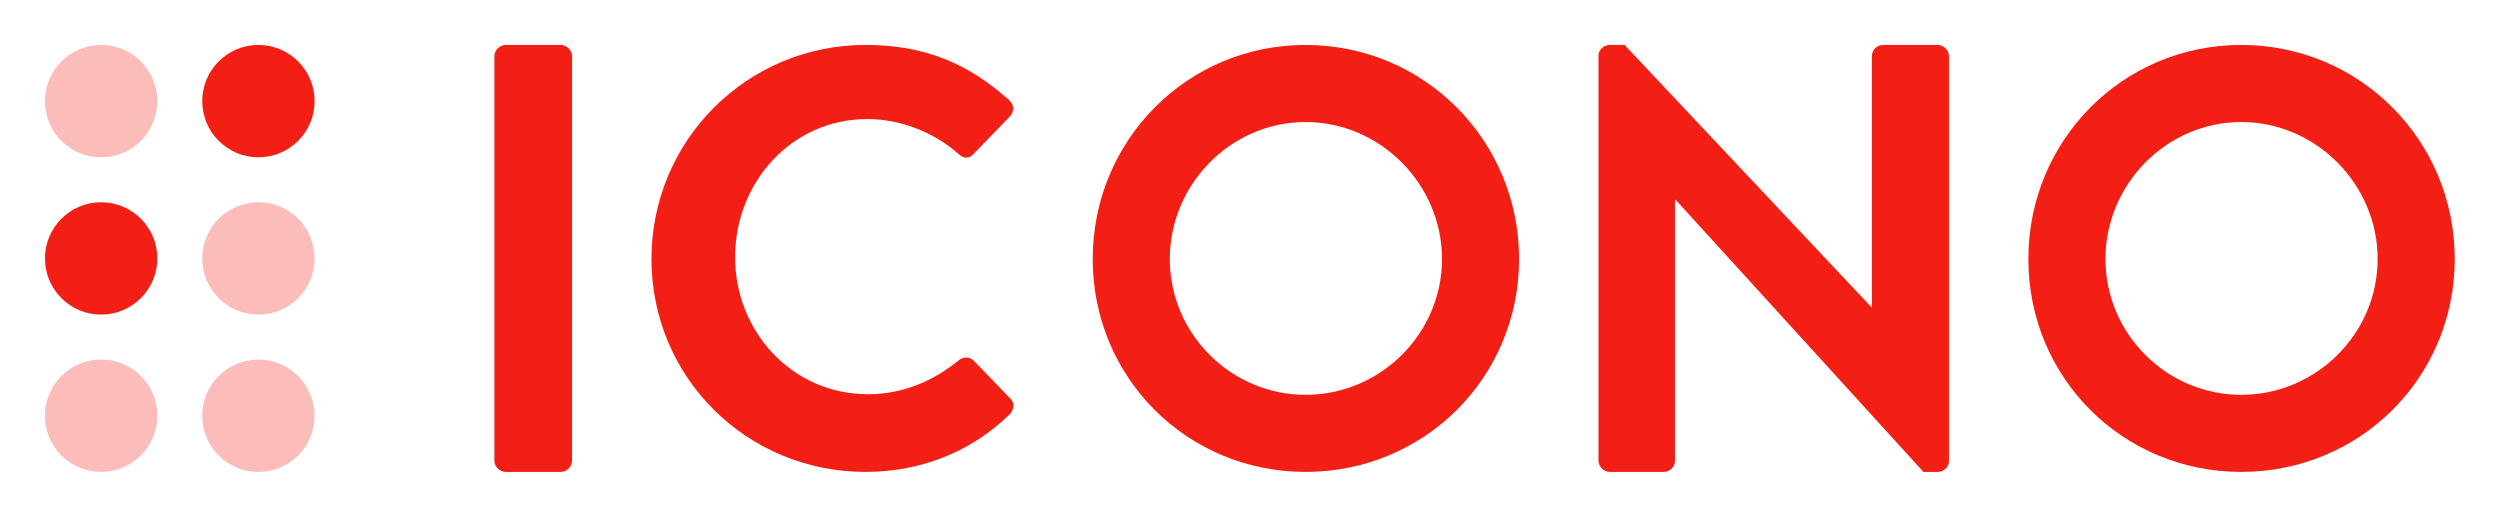
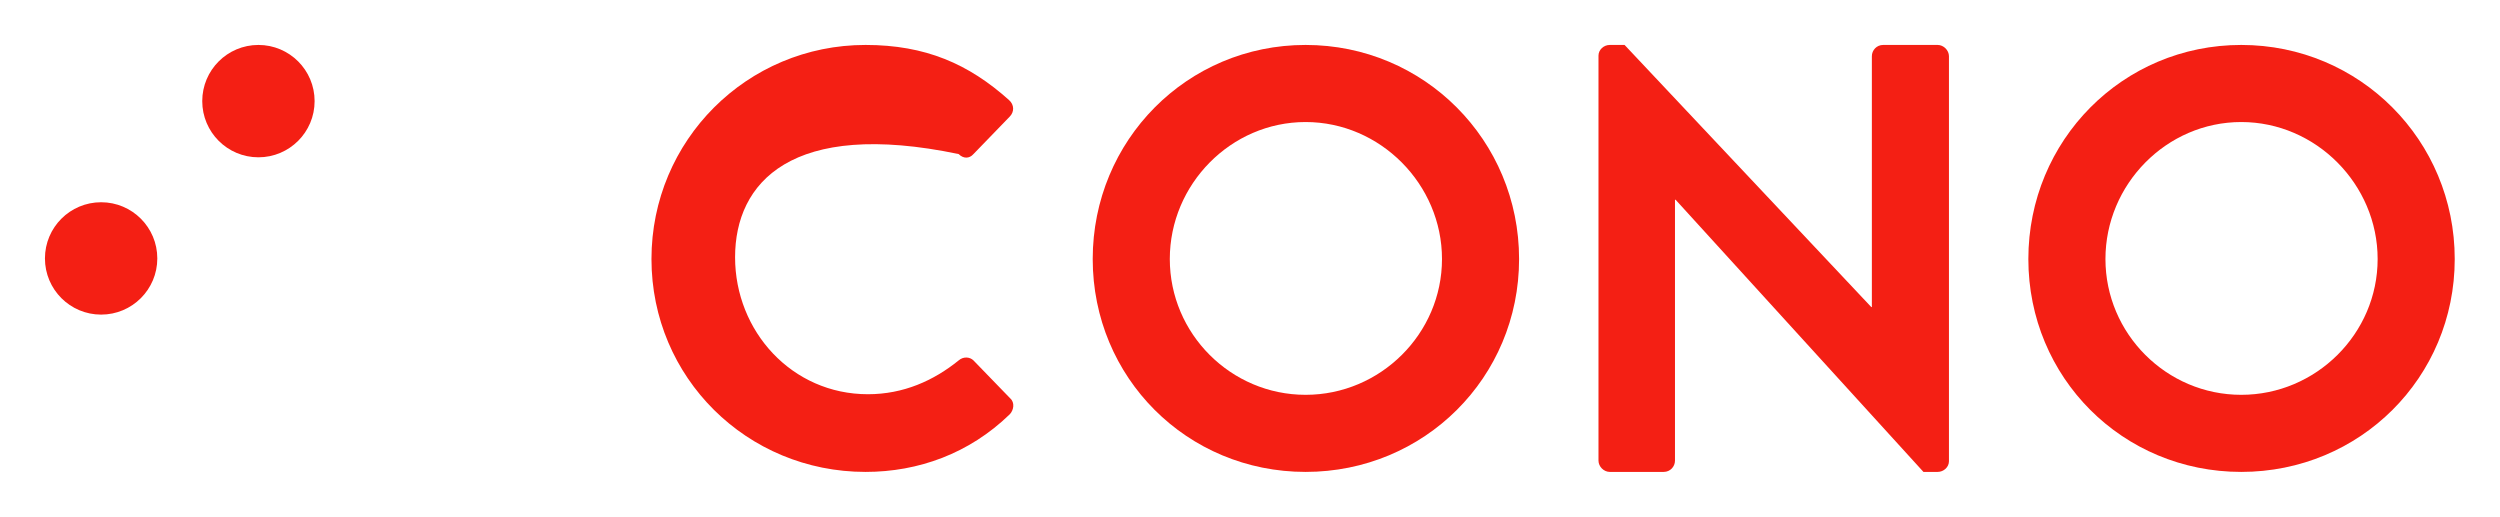
<svg xmlns="http://www.w3.org/2000/svg" width="6675" height="1380" viewBox="0 0 6675 1380" fill="none">
-   <circle opacity="0.3" cx="270" cy="270" r="150" fill="#F41F14" />
  <circle cx="270" cy="690" r="150" fill="#F41F14" />
-   <circle opacity="0.3" cx="270" cy="1110" r="150" fill="#F41F14" />
  <circle cx="690" cy="270" r="150" fill="#F41F14" />
-   <circle opacity="0.3" cx="690" cy="690" r="150" fill="#F41F14" />
-   <circle opacity="0.3" cx="690" cy="1110" r="150" fill="#F41F14" />
-   <path d="M1320 1229.92V150.083C1320 134.25 1334.25 120 1350.08 120H1497.33C1513.17 120 1527.42 134.25 1527.42 150.083V1229.92C1527.42 1245.75 1513.17 1260 1497.33 1260H1350.08C1334.25 1260 1320 1245.75 1320 1229.92Z" fill="#F41F14" />
-   <path d="M1739.42 691.583C1739.42 374.917 1994.33 120 2311 120C2470.92 120 2586.5 170.667 2694.17 267.25C2708.42 279.917 2708.42 298.917 2695.75 311.583L2599.17 411.333C2588.08 424 2572.25 424 2559.58 411.333C2493.08 352.75 2404.42 317.917 2315.75 317.917C2113.08 317.917 1962.67 487.333 1962.67 686.833C1962.67 884.75 2114.67 1052.58 2317.33 1052.58C2412.33 1052.58 2493.08 1016.17 2559.58 962.333C2572.25 951.25 2589.67 952.833 2599.17 962.333L2697.33 1063.67C2710 1074.75 2706.83 1095.33 2695.75 1106.42C2588.08 1210.92 2451.92 1260 2311 1260C1994.33 1260 1739.42 1008.25 1739.42 691.583Z" fill="#F41F14" />
+   <path d="M1739.42 691.583C1739.42 374.917 1994.33 120 2311 120C2470.92 120 2586.5 170.667 2694.17 267.25C2708.42 279.917 2708.42 298.917 2695.75 311.583L2599.17 411.333C2588.08 424 2572.25 424 2559.58 411.333C2113.08 317.917 1962.67 487.333 1962.67 686.833C1962.67 884.75 2114.67 1052.58 2317.33 1052.58C2412.33 1052.58 2493.08 1016.17 2559.58 962.333C2572.25 951.25 2589.67 952.833 2599.17 962.333L2697.33 1063.67C2710 1074.75 2706.83 1095.33 2695.75 1106.42C2588.08 1210.92 2451.92 1260 2311 1260C1994.33 1260 1739.42 1008.25 1739.42 691.583Z" fill="#F41F14" />
  <path d="M2917.54 691.583C2917.54 374.917 3169.29 120 3485.95 120C3802.62 120 4055.95 374.917 4055.95 691.583C4055.95 1008.25 3802.62 1260 3485.95 1260C3169.29 1260 2917.54 1008.25 2917.54 691.583ZM3123.37 691.583C3123.37 891.083 3286.45 1054.17 3485.95 1054.17C3685.45 1054.17 3850.12 891.083 3850.12 691.583C3850.12 492.083 3685.45 325.833 3485.95 325.833C3286.45 325.833 3123.37 492.083 3123.37 691.583Z" fill="#F41F14" />
  <path d="M4267.95 1229.92V148.5C4267.95 132.667 4282.2 120 4298.04 120H4337.62L4996.29 819.833H4997.87V150.083C4997.87 134.25 5010.54 120 5027.95 120H5173.62C5189.45 120 5203.7 134.25 5203.7 150.083V1231.5C5203.7 1247.33 5189.45 1260 5173.62 1260H5135.62L4473.79 533.25H4472.2V1229.92C4472.2 1245.75 4459.54 1260 4442.12 1260H4298.04C4282.2 1260 4267.95 1245.75 4267.95 1229.92Z" fill="#F41F14" />
  <path d="M5415.7 691.583C5415.7 374.917 5667.45 120 5984.12 120C6300.79 120 6554.12 374.917 6554.12 691.583C6554.12 1008.25 6300.79 1260 5984.12 1260C5667.45 1260 5415.7 1008.25 5415.7 691.583ZM5621.54 691.583C5621.54 891.083 5784.62 1054.17 5984.12 1054.17C6183.62 1054.17 6348.29 891.083 6348.29 691.583C6348.29 492.083 6183.62 325.833 5984.12 325.833C5784.62 325.833 5621.54 492.083 5621.54 691.583Z" fill="#F41F14" />
</svg>